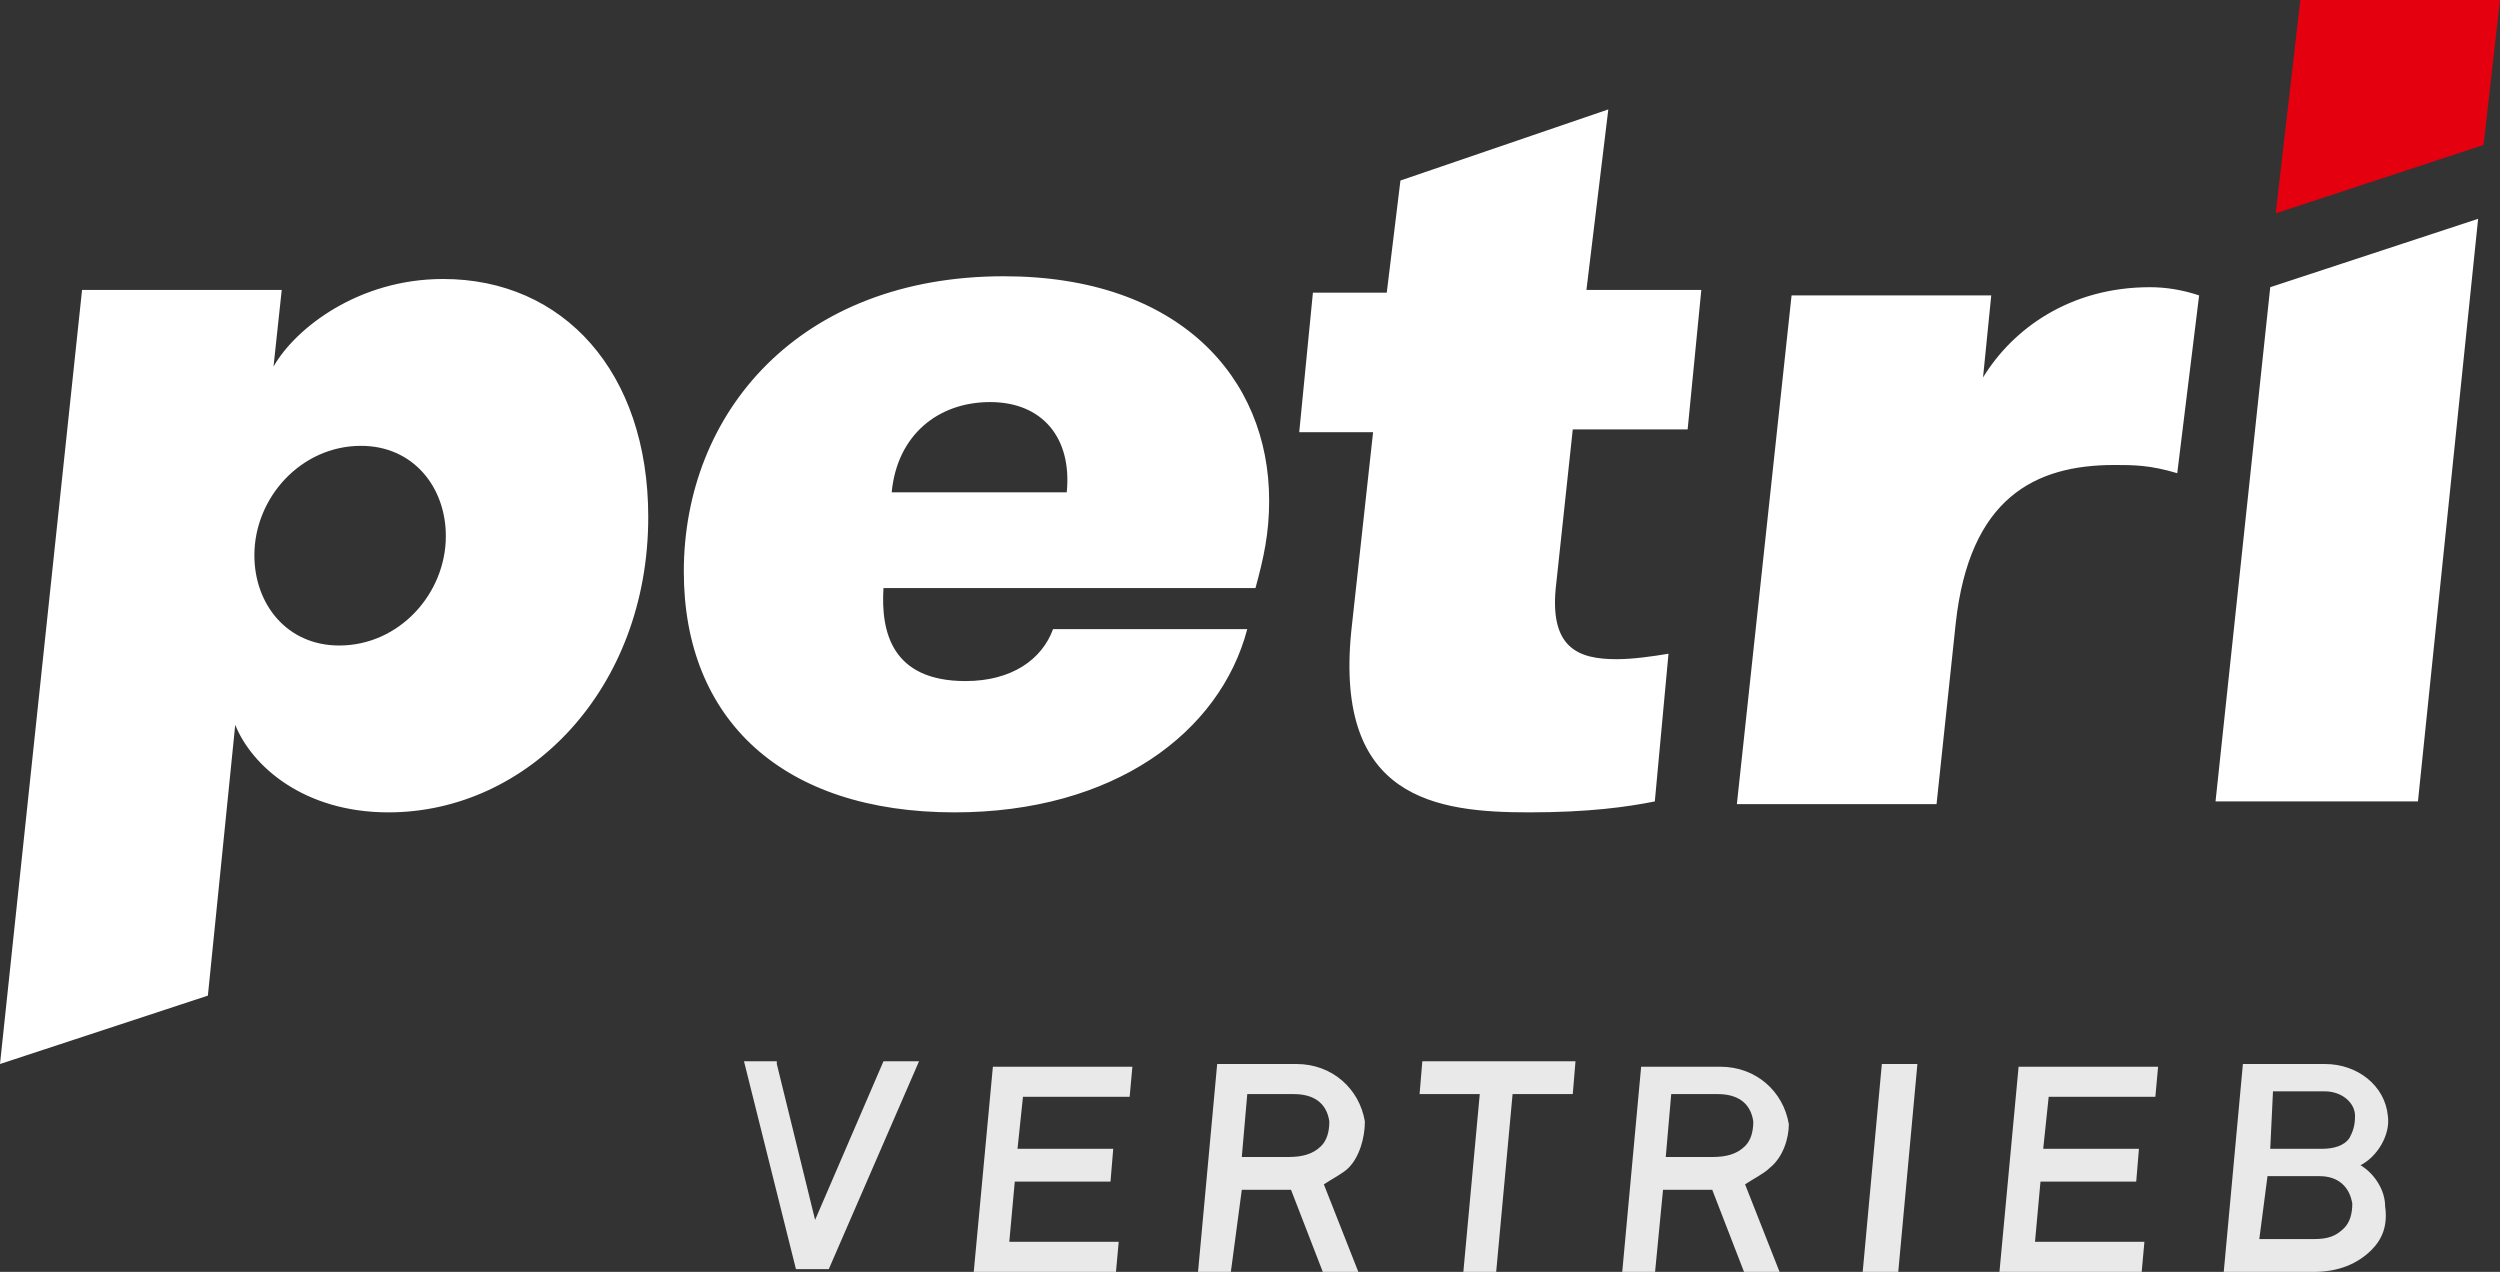
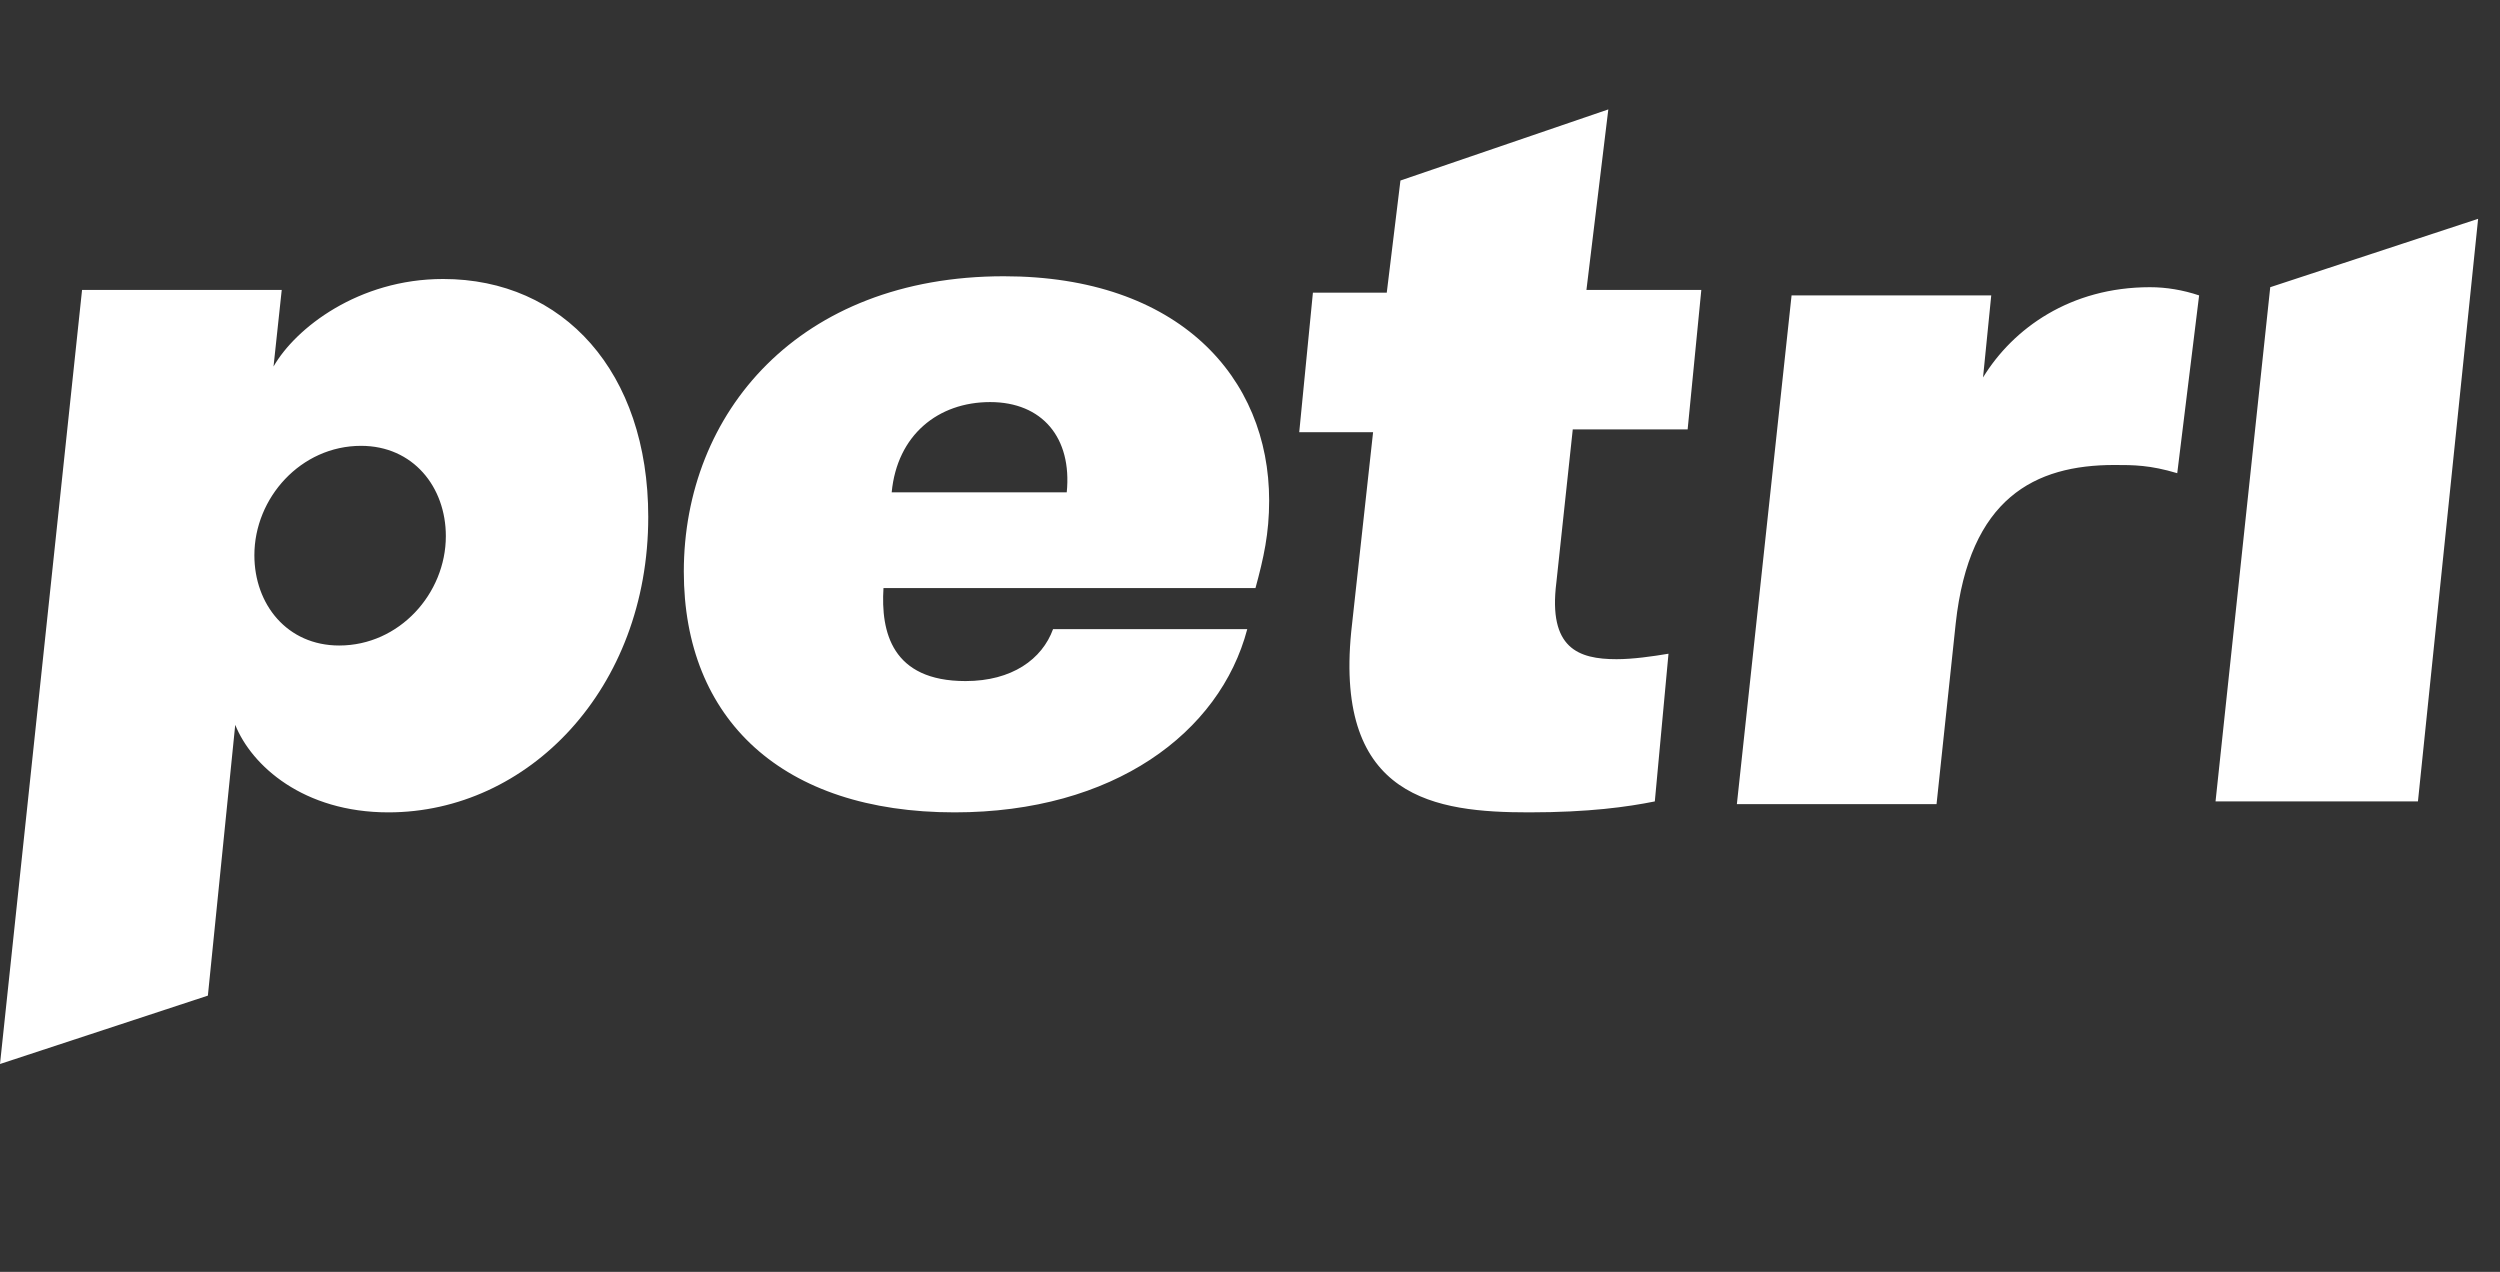
<svg xmlns="http://www.w3.org/2000/svg" version="1.1" x="0px" y="0px" viewBox="0 0 91.4 46.5" style="enable-background:new 0 0 91.4 46.5;" xml:space="preserve">
  <rect x="0" y="0" width="91.4" height="46.5" fill="#333333" stroke="none" />
  <g id="Vertrieb_1_" style="display:none;">
</g>
  <g id="Petri_1_">
    <g>
-       <path id="i_Punkt" style="fill:#E4000F;" d="M84.1,0l7.3,0l-0.6,5.3l-7.6,2.5L84.1,0z" />
      <path id="Petri" style="fill:#FFFFFF;" d="M10,13.4c0.8-1.4,3.1-3.2,6.2-3.2c4.4,0,7.5,3.4,7.5,8.7c0,6.3-4.4,10.8-9.5,10.8    c-3.1,0-5-1.7-5.6-3.2l-1,9.9L0,38.9l3-28.3h7.3L10,13.4z M9.3,20.3c0,1.8,1.2,3.3,3.1,3.3c2.2,0,3.9-1.9,3.9-4    c0-1.8-1.2-3.3-3.1-3.3C11,16.3,9.3,18.2,9.3,20.3z M32.3,21.5c-0.1,1.6,0.3,3.4,3,3.4c1.7,0,2.8-0.8,3.2-1.9h7.1    c-1,3.8-4.9,6.7-10.7,6.7c-6.3,0-9.9-3.4-9.9-8.8c0-5.8,4.2-10.8,11.7-10.8c6.4,0,9.7,3.7,9.7,8.2c0,1.2-0.2,2.1-0.5,3.2H32.3z     M32.6,18h6.4c0.2-2-0.9-3.3-2.8-3.3C34.3,14.7,32.8,15.9,32.6,18z M83,10.5L90.6,8l-2.2,21.3H81L83,10.5z M79.6,17.3    c-1-0.3-1.6-0.3-2.3-0.3c-2.9,0-5.3,1.2-5.8,5.8l-0.7,6.6h-7.3l2-18.6h7.3l-0.3,3c1.1-1.8,3.2-3.3,6.1-3.3c0.6,0,1.2,0.1,1.8,0.3    L79.6,17.3z M60.5,29.3c-1,0.2-2.4,0.4-4.6,0.4c-3.4,0-7.1-0.5-6.5-6.6l0.8-7.3h-2.7l0.5-5.1h2.7l0.5-4.1L58.8,4l-0.8,6.6h4.2    l-0.5,5.1h-4.2l-0.6,5.6c-0.3,2.4,0.8,2.8,2.2,2.8c0.6,0,1.3-0.1,1.9-0.2L60.5,29.3z" />
-       <path id="Vertrieb" style="fill:#E9E9E9;" d="M32.3,38.8h1.3l-3.3,7.6h-1.2l-1.9-7.6h1.2l0,0.1l1.4,5.7L32.3,38.8z M35.6,46.5h5.2    l0.1-1.1h-4l0.2-2.2h3.5l0.1-1.2h-3.5l0.2-1.9h3.9l0.1-1.1h-5.1L35.6,46.5z M49.3,42.7c-0.2,0.2-0.6,0.4-0.9,0.6l1.3,3.3h-1.3    l-1.2-3.1h-1.8L45,46.5h-1.2l0.7-7.6h2.9c1.3,0,2.3,0.9,2.5,2.1C49.9,41.6,49.7,42.3,49.3,42.7z M47.3,40h-1.7l-0.2,2.3h1.7    c0.5,0,0.9-0.1,1.2-0.4c0.2-0.2,0.3-0.5,0.3-0.9C48.5,40.3,48,40,47.3,40z M51.9,40h2.2l-0.6,6.5h1.2l0.6-6.5h2.2l0.1-1.2H52    L51.9,40z M64.7,42.7c-0.2,0.2-0.6,0.4-0.9,0.6l1.3,3.3h-1.3l-1.2-3.1h-1.8l-0.3,3.1h-1.2l0.7-7.6h2.9c1.3,0,2.3,0.9,2.5,2.1    C65.4,41.6,65.2,42.3,64.7,42.7z M62.8,40h-1.7l-0.2,2.3h1.7c0.5,0,0.9-0.1,1.2-0.4c0.2-0.2,0.3-0.5,0.3-0.9    C64,40.3,63.5,40,62.8,40z M68.1,46.5h1.3l0.7-7.6h-1.3L68.1,46.5z M73.1,46.5h5.2l0.1-1.1h-4l0.2-2.2h3.5l0.1-1.2h-3.5l0.2-1.9    h3.9l0.1-1.1h-5.1L73.1,46.5z M87.2,44.1c0.1,0.7-0.1,1.2-0.5,1.6c-0.5,0.5-1.2,0.8-2.1,0.8h-3.3l0.7-7.6h3c1.2,0,2.2,0.8,2.3,1.9    c0.1,0.7-0.4,1.5-1,1.8C86.8,42.9,87.2,43.5,87.2,44.1z M82.6,45.3h2c0.5,0,0.8-0.1,1.1-0.4c0.2-0.2,0.3-0.5,0.3-0.9    c-0.1-0.6-0.5-1-1.2-1h-1.9L82.6,45.3z M86.1,40.8c0-0.5-0.5-0.9-1.1-0.9h-1.9L83,42h1.9c0.4,0,0.8-0.1,1-0.4    C86,41.4,86.1,41.2,86.1,40.8z" />
    </g>
  </g>
</svg>